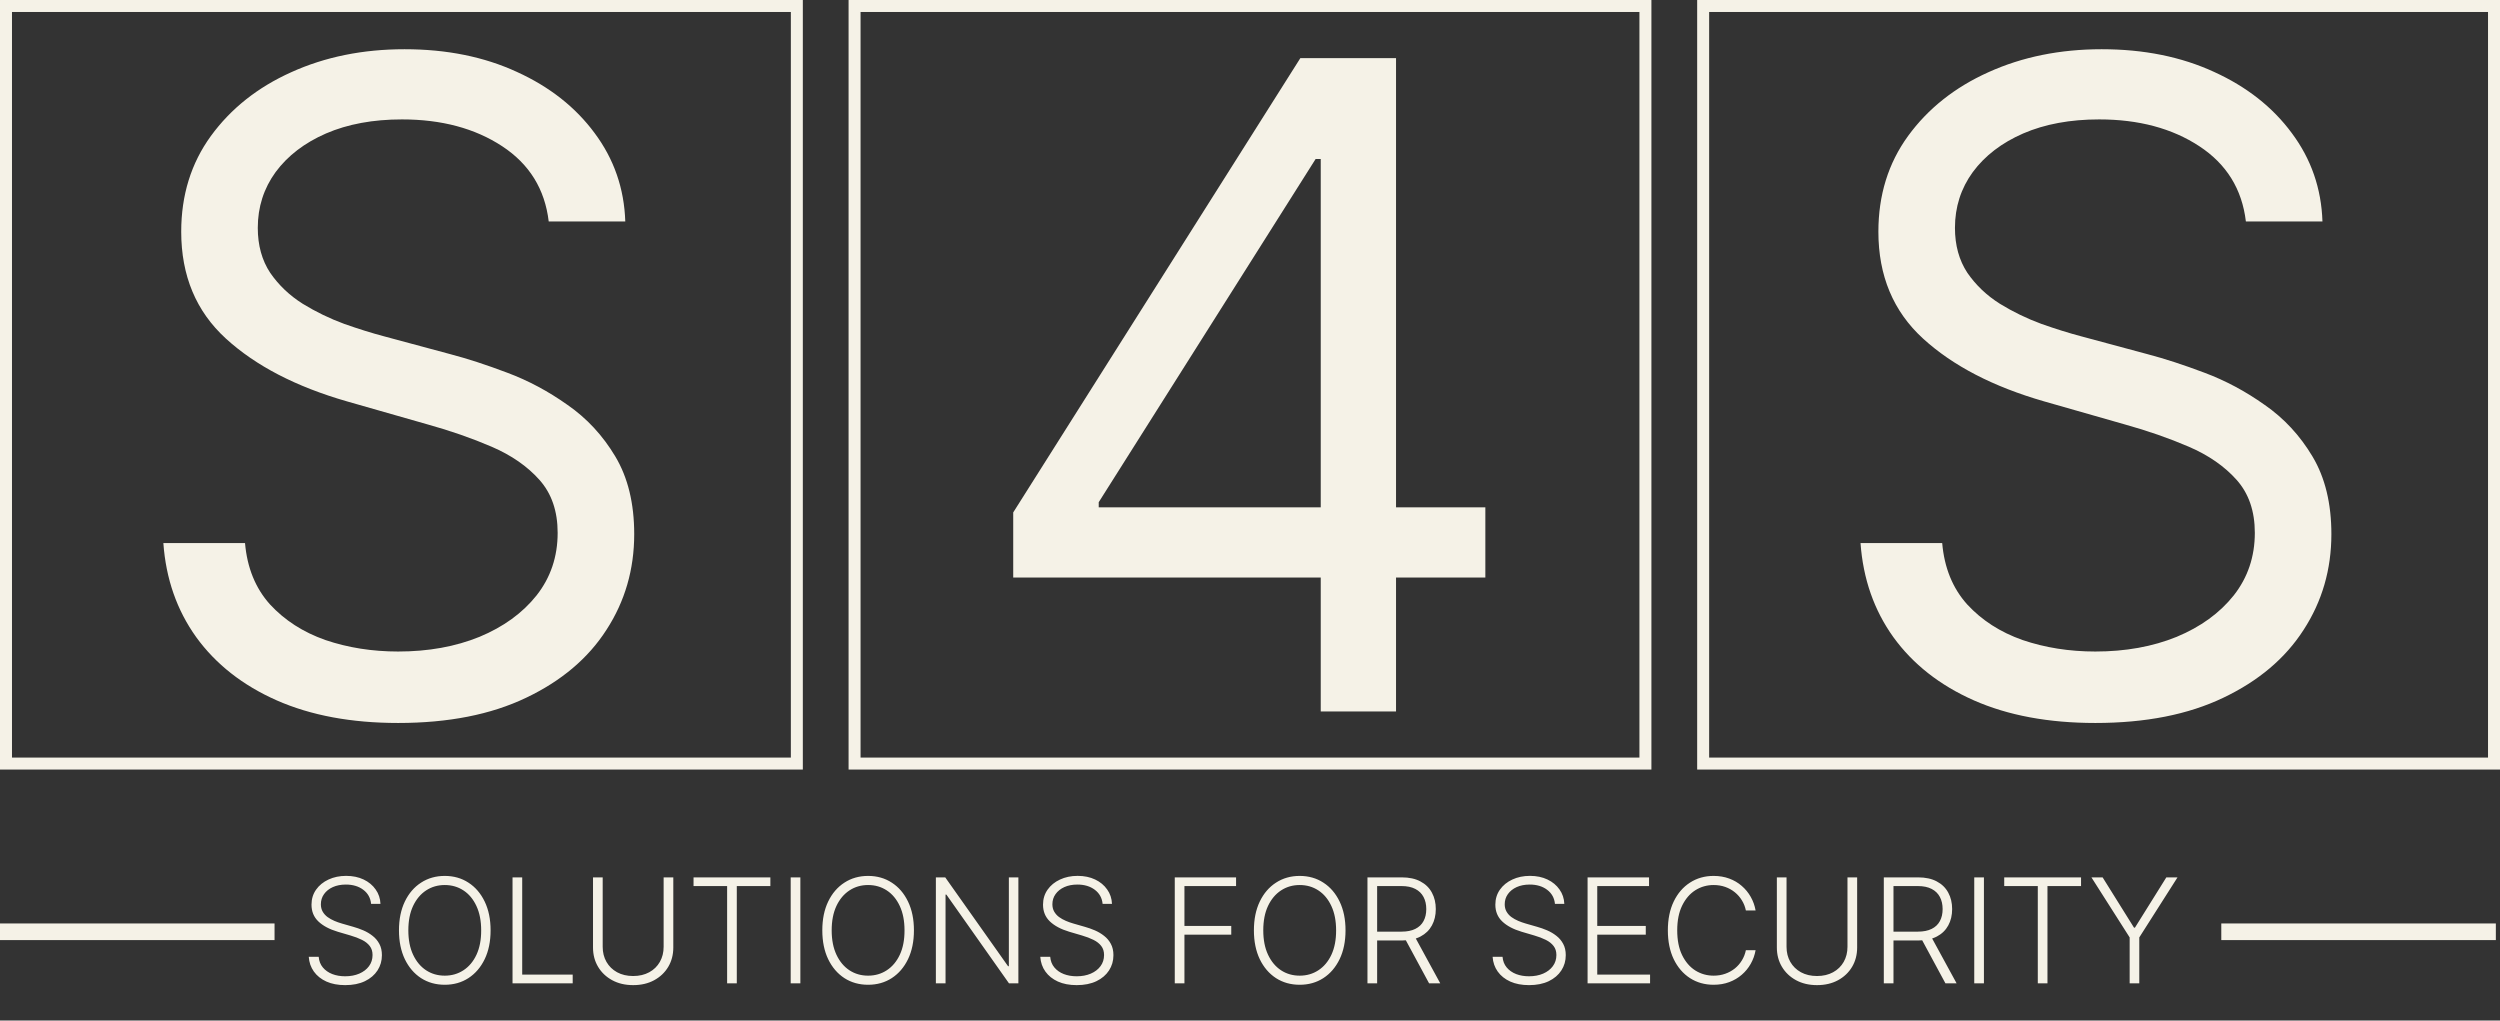
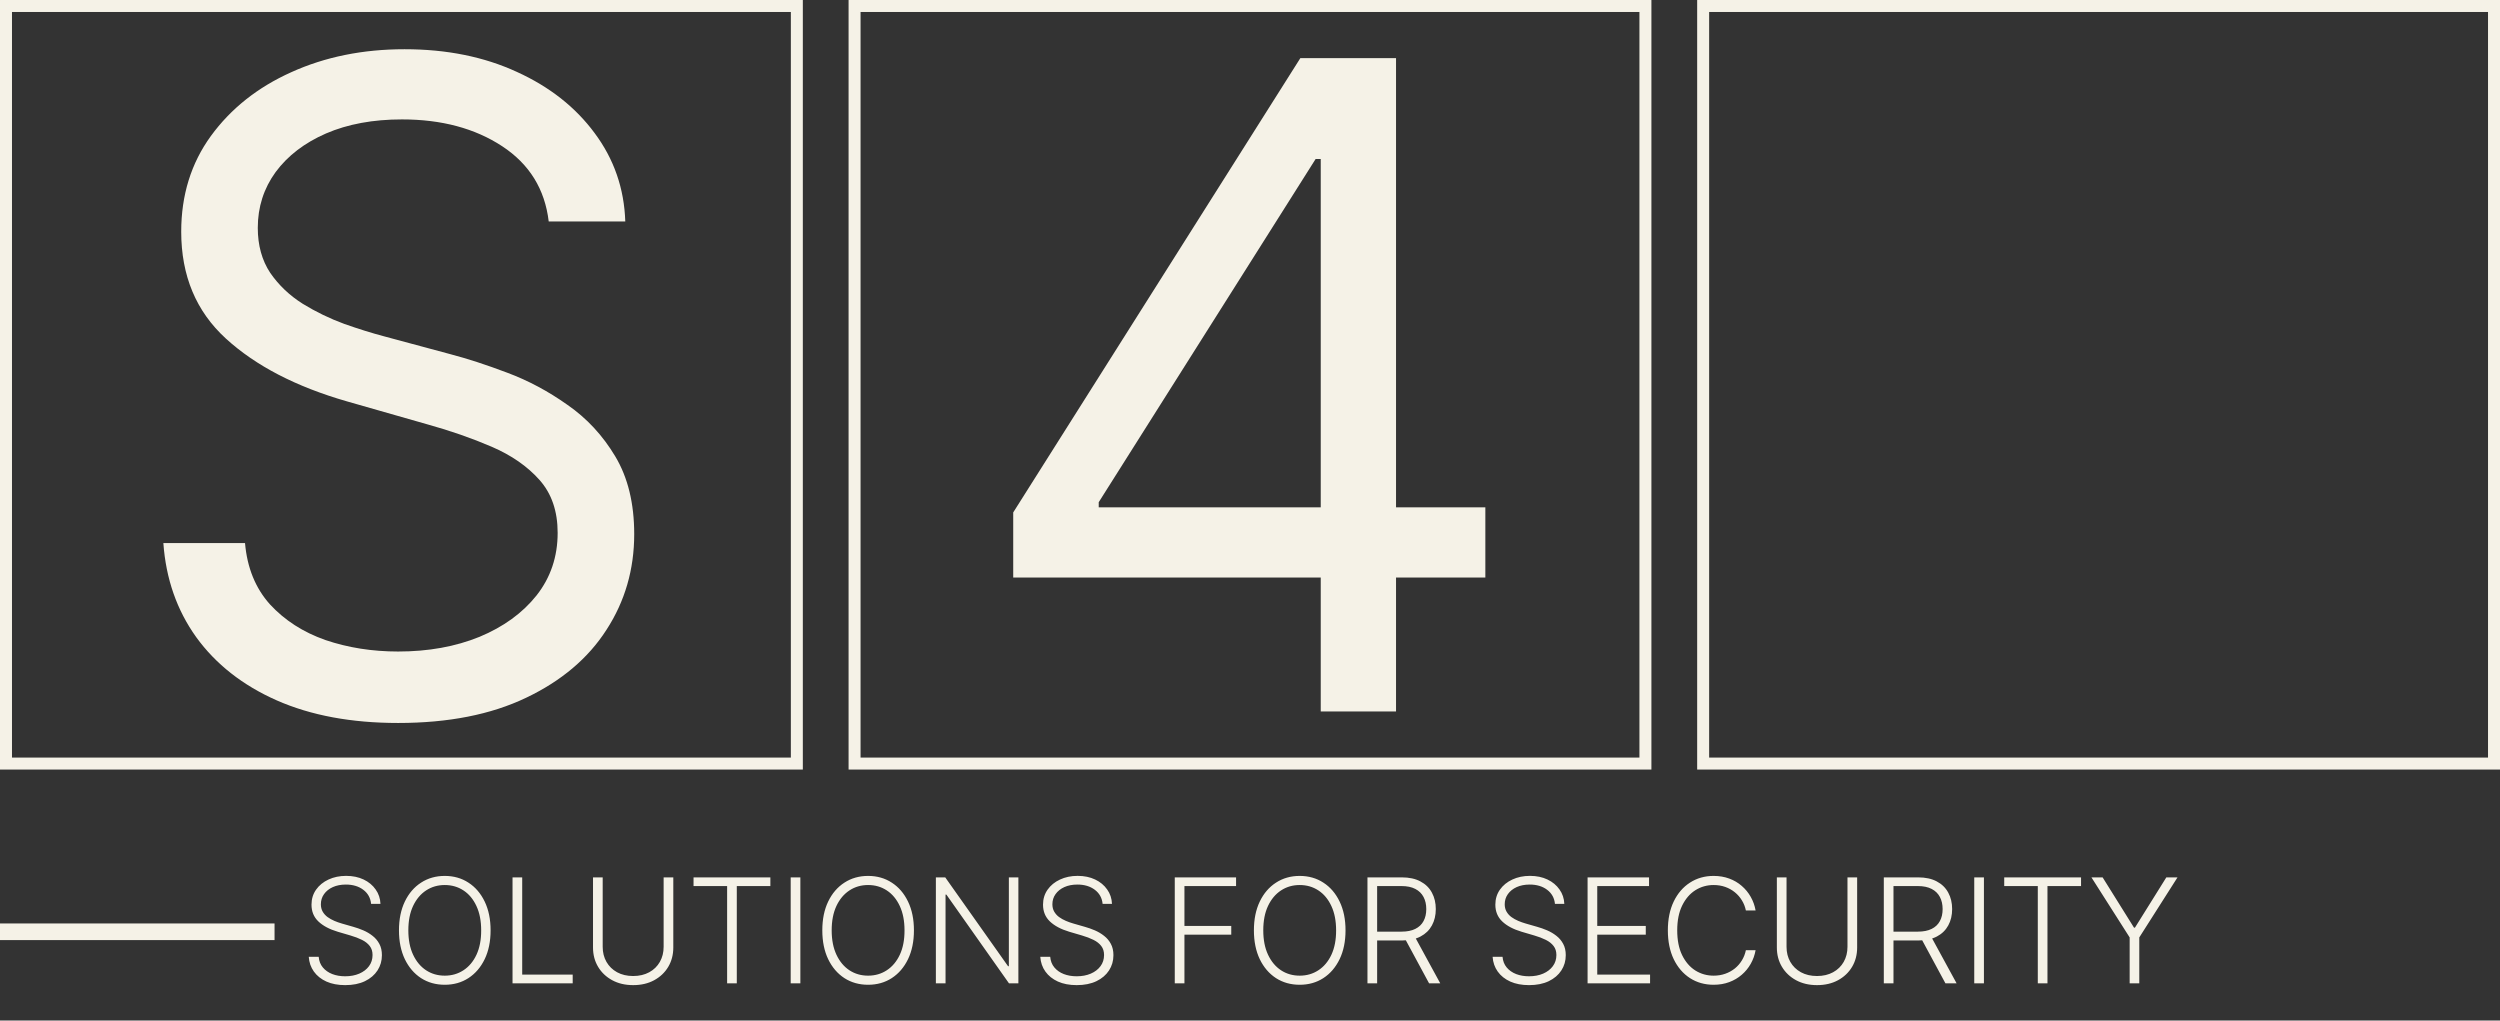
<svg xmlns="http://www.w3.org/2000/svg" width="414" height="169" viewBox="0 0 414 169" fill="none">
  <rect x="0" y="0" width="414" height="169" fill="#333333" stroke="none" />
  <g clip-path="url(#clip0_92_147)">
    <path d="M90.868 36.679C90.234 31.326 87.663 27.17 83.155 24.212C78.647 21.253 73.118 19.774 66.567 19.774C61.777 19.774 57.586 20.549 53.994 22.099C50.437 23.648 47.654 25.779 45.647 28.491C43.675 31.203 42.689 34.284 42.689 37.736C42.689 40.624 43.375 43.107 44.749 45.185C46.158 47.227 47.954 48.935 50.137 50.309C52.321 51.647 54.61 52.757 57.005 53.637C59.4 54.482 61.601 55.169 63.608 55.697L74.597 58.656C77.414 59.395 80.549 60.417 84 61.72C87.487 63.023 90.815 64.802 93.985 67.055C97.19 69.274 99.831 72.127 101.909 75.614C103.987 79.1 105.026 83.379 105.026 88.451C105.026 94.297 103.494 99.58 100.43 104.299C97.401 109.019 92.963 112.769 87.117 115.552C81.306 118.334 74.245 119.725 65.933 119.725C58.185 119.725 51.476 118.475 45.806 115.974C40.17 113.474 35.733 109.987 32.493 105.514C29.288 101.042 27.474 95.847 27.052 89.93H40.575C40.928 94.015 42.301 97.396 44.696 100.073C47.126 102.714 50.19 104.687 53.888 105.99C57.621 107.258 61.636 107.892 65.933 107.892C70.934 107.892 75.424 107.082 79.404 105.461C83.384 103.806 86.536 101.517 88.86 98.594C91.185 95.635 92.347 92.184 92.347 88.24C92.347 84.647 91.343 81.724 89.336 79.47C87.328 77.216 84.687 75.385 81.412 73.976C78.136 72.567 74.597 71.335 70.793 70.278L57.48 66.474C49.028 64.044 42.336 60.575 37.406 56.067C32.475 51.559 30.01 45.66 30.01 38.37C30.01 32.312 31.648 27.029 34.923 22.521C38.233 17.978 42.671 14.456 48.236 11.956C53.835 9.42 60.087 8.152 66.99 8.152C73.963 8.152 80.161 9.402 85.585 11.903C91.009 14.368 95.305 17.749 98.475 22.046C101.68 26.343 103.37 31.22 103.547 36.679H90.868Z" fill="#F5F2E7" />
  </g>
  <rect x="0.992" y="0.992" width="130.965" height="125.455" stroke="#F5F2E7" stroke-width="1.983" />
  <g clip-path="url(#clip1_92_147)">
    <path d="M167.789 95.635V84.859L215.334 9.631H223.152V26.325H217.87L181.947 83.168V84.013H245.974V95.635H167.789ZM218.715 117.823V92.36V87.341V9.631H231.182V117.823H218.715Z" fill="#F5F2E7" />
  </g>
  <rect x="141.517" y="0.992" width="130.965" height="125.455" stroke="#F5F2E7" stroke-width="1.983" />
  <g clip-path="url(#clip2_92_147)">
-     <path d="M371.919 36.679C371.285 31.326 368.714 27.17 364.206 24.212C359.698 21.253 354.169 19.774 347.618 19.774C342.829 19.774 338.638 20.549 335.045 22.099C331.488 23.648 328.706 25.779 326.699 28.491C324.726 31.203 323.74 34.284 323.74 37.736C323.74 40.624 324.427 43.107 325.8 45.185C327.209 47.227 329.005 48.935 331.189 50.309C333.372 51.647 335.662 52.757 338.057 53.637C340.451 54.482 342.653 55.169 344.66 55.697L355.648 58.656C358.466 59.395 361.6 60.417 365.052 61.72C368.538 63.023 371.867 64.802 375.036 67.055C378.241 69.274 380.883 72.127 382.96 75.614C385.038 79.1 386.077 83.379 386.077 88.451C386.077 94.297 384.545 99.58 381.481 104.299C378.452 109.019 374.015 112.769 368.169 115.552C362.357 118.334 355.296 119.725 346.985 119.725C339.236 119.725 332.527 118.475 326.857 115.974C321.222 113.474 316.784 109.987 313.544 105.514C310.339 101.042 308.526 95.847 308.103 89.93H321.627C321.979 94.015 323.353 97.396 325.748 100.073C328.178 102.714 331.242 104.687 334.94 105.99C338.673 107.258 342.688 107.892 346.985 107.892C351.986 107.892 356.476 107.082 360.456 105.461C364.435 103.806 367.587 101.517 369.912 98.594C372.236 95.635 373.399 92.184 373.399 88.24C373.399 84.647 372.395 81.724 370.387 79.47C368.38 77.216 365.738 75.385 362.463 73.976C359.188 72.567 355.648 71.335 351.845 70.278L338.532 66.474C330.08 64.044 323.388 60.575 318.457 56.067C313.527 51.559 311.061 45.66 311.061 38.37C311.061 32.312 312.699 27.029 315.974 22.521C319.285 17.978 323.723 14.456 329.287 11.956C334.887 9.42 341.138 8.152 348.041 8.152C355.014 8.152 361.213 9.402 366.637 11.903C372.06 14.368 376.357 17.749 379.527 22.046C382.732 26.343 384.422 31.22 384.598 36.679H371.919Z" fill="#F5F2E7" />
-   </g>
+     </g>
  <rect x="282.043" y="0.992" width="130.965" height="125.455" stroke="#F5F2E7" stroke-width="1.983" />
  <path d="M61.454 149.678C61.357 148.702 60.926 147.925 60.16 147.348C59.395 146.771 58.433 146.483 57.273 146.483C56.457 146.483 55.737 146.623 55.115 146.903C54.498 147.183 54.012 147.571 53.658 148.068C53.31 148.559 53.136 149.119 53.136 149.747C53.136 150.209 53.236 150.615 53.435 150.963C53.635 151.312 53.904 151.612 54.241 151.863C54.583 152.108 54.96 152.32 55.372 152.497C55.788 152.674 56.208 152.822 56.631 152.942L58.481 153.473C59.041 153.628 59.601 153.825 60.16 154.064C60.72 154.304 61.231 154.607 61.694 154.973C62.162 155.332 62.536 155.775 62.816 156.3C63.102 156.82 63.244 157.445 63.244 158.176C63.244 159.113 63.002 159.956 62.516 160.704C62.031 161.452 61.334 162.046 60.426 162.486C59.518 162.92 58.43 163.137 57.162 163.137C55.968 163.137 54.932 162.94 54.052 162.546C53.173 162.146 52.482 161.595 51.979 160.892C51.477 160.19 51.194 159.376 51.131 158.451H52.776C52.833 159.142 53.061 159.727 53.461 160.207C53.861 160.687 54.381 161.052 55.02 161.303C55.66 161.549 56.374 161.672 57.162 161.672C58.036 161.672 58.812 161.526 59.492 161.235C60.178 160.938 60.714 160.527 61.103 160.001C61.497 159.47 61.694 158.853 61.694 158.151C61.694 157.557 61.54 157.06 61.231 156.66C60.923 156.255 60.492 155.915 59.938 155.641C59.389 155.367 58.753 155.124 58.027 154.913L55.928 154.296C54.552 153.885 53.484 153.316 52.724 152.591C51.965 151.866 51.585 150.94 51.585 149.815C51.585 148.873 51.836 148.045 52.339 147.331C52.847 146.611 53.533 146.052 54.395 145.652C55.263 145.246 56.237 145.044 57.316 145.044C58.407 145.044 59.372 145.244 60.212 145.643C61.051 146.043 61.717 146.594 62.208 147.297C62.705 147.994 62.97 148.787 63.005 149.678H61.454ZM81.242 154.064C81.242 155.892 80.916 157.483 80.265 158.836C79.614 160.184 78.717 161.229 77.575 161.972C76.439 162.708 75.131 163.077 73.652 163.077C72.172 163.077 70.862 162.708 69.719 161.972C68.583 161.229 67.689 160.184 67.038 158.836C66.393 157.483 66.07 155.892 66.07 154.064C66.07 152.237 66.393 150.649 67.038 149.301C67.689 147.948 68.586 146.903 69.728 146.166C70.87 145.424 72.178 145.052 73.652 145.052C75.131 145.052 76.439 145.424 77.575 146.166C78.717 146.903 79.614 147.948 80.265 149.301C80.916 150.649 81.242 152.237 81.242 154.064ZM79.683 154.064C79.683 152.494 79.42 151.149 78.894 150.03C78.369 148.904 77.652 148.045 76.744 147.451C75.836 146.857 74.805 146.56 73.652 146.56C72.504 146.56 71.476 146.857 70.568 147.451C69.659 148.045 68.94 148.902 68.409 150.021C67.883 151.14 67.621 152.488 67.621 154.064C67.621 155.635 67.883 156.98 68.409 158.099C68.934 159.219 69.651 160.078 70.559 160.678C71.467 161.272 72.498 161.569 73.652 161.569C74.805 161.569 75.836 161.272 76.744 160.678C77.658 160.084 78.378 159.227 78.903 158.108C79.428 156.983 79.688 155.635 79.683 154.064ZM84.875 162.837V145.292H86.477V161.398H94.838V162.837H84.875ZM109.897 145.292H111.499V156.909C111.499 158.102 111.219 159.17 110.659 160.113C110.1 161.049 109.32 161.789 108.32 162.331C107.327 162.868 106.17 163.137 104.851 163.137C103.537 163.137 102.381 162.865 101.381 162.323C100.382 161.78 99.602 161.041 99.043 160.104C98.483 159.167 98.203 158.102 98.203 156.909V145.292H99.805V156.797C99.805 157.728 100.014 158.559 100.431 159.29C100.847 160.015 101.433 160.587 102.187 161.004C102.946 161.42 103.834 161.629 104.851 161.629C105.868 161.629 106.756 161.42 107.515 161.004C108.275 160.587 108.86 160.015 109.271 159.29C109.688 158.559 109.897 157.728 109.897 156.797V145.292ZM114.851 146.731V145.292H127.573V146.731H122.013V162.837H120.411V146.731H114.851ZM132.54 145.292V162.837H130.938V145.292H132.54ZM151.347 154.064C151.347 155.892 151.021 157.483 150.37 158.836C149.719 160.184 148.823 161.229 147.68 161.972C146.544 162.708 145.236 163.077 143.757 163.077C142.278 163.077 140.967 162.708 139.825 161.972C138.688 161.229 137.794 160.184 137.143 158.836C136.498 157.483 136.175 155.892 136.175 154.064C136.175 152.237 136.498 150.649 137.143 149.301C137.794 147.948 138.691 146.903 139.833 146.166C140.976 145.424 142.283 145.052 143.757 145.052C145.236 145.052 146.544 145.424 147.68 146.166C148.823 146.903 149.719 147.948 150.37 149.301C151.021 150.649 151.347 152.237 151.347 154.064ZM149.788 154.064C149.788 152.494 149.525 151.149 149 150.03C148.474 148.904 147.758 148.045 146.849 147.451C145.941 146.857 144.911 146.56 143.757 146.56C142.609 146.56 141.581 146.857 140.673 147.451C139.765 148.045 139.045 148.902 138.514 150.021C137.989 151.14 137.726 152.488 137.726 154.064C137.726 155.635 137.989 156.98 138.514 158.099C139.039 159.219 139.756 160.078 140.664 160.678C141.572 161.272 142.603 161.569 143.757 161.569C144.911 161.569 145.941 161.272 146.849 160.678C147.763 160.084 148.483 159.227 149.008 158.108C149.534 156.983 149.794 155.635 149.788 154.064ZM168.644 145.292V162.837H167.085L156.719 148.145H156.582V162.837H154.98V145.292H156.531L166.931 160.001H167.068V145.292H168.644ZM182.593 149.678C182.496 148.702 182.065 147.925 181.3 147.348C180.535 146.771 179.572 146.483 178.413 146.483C177.596 146.483 176.877 146.623 176.254 146.903C175.637 147.183 175.152 147.571 174.798 148.068C174.449 148.559 174.275 149.119 174.275 149.747C174.275 150.209 174.375 150.615 174.575 150.963C174.775 151.312 175.043 151.612 175.38 151.863C175.723 152.108 176.1 152.32 176.511 152.497C176.928 152.674 177.348 152.822 177.77 152.942L179.621 153.473C180.181 153.628 180.74 153.825 181.3 154.064C181.86 154.304 182.371 154.607 182.833 154.973C183.302 155.332 183.676 155.775 183.956 156.3C184.241 156.82 184.384 157.445 184.384 158.176C184.384 159.113 184.141 159.956 183.656 160.704C183.17 161.452 182.474 162.046 181.565 162.486C180.657 162.92 179.569 163.137 178.302 163.137C177.108 163.137 176.071 162.94 175.192 162.546C174.312 162.146 173.621 161.595 173.119 160.892C172.616 160.19 172.333 159.376 172.271 158.451H173.915C173.973 159.142 174.201 159.727 174.601 160.207C175.001 160.687 175.52 161.052 176.16 161.303C176.8 161.549 177.513 161.672 178.302 161.672C179.175 161.672 179.952 161.526 180.632 161.235C181.317 160.938 181.854 160.527 182.242 160.001C182.636 159.47 182.833 158.853 182.833 158.151C182.833 157.557 182.679 157.06 182.371 156.66C182.062 156.255 181.631 155.915 181.077 155.641C180.529 155.367 179.892 155.124 179.167 154.913L177.068 154.296C175.692 153.885 174.624 153.316 173.864 152.591C173.104 151.866 172.725 150.94 172.725 149.815C172.725 148.873 172.976 148.045 173.479 147.331C173.987 146.611 174.672 146.052 175.535 145.652C176.403 145.246 177.376 145.044 178.456 145.044C179.547 145.044 180.512 145.244 181.351 145.643C182.191 146.043 182.856 146.594 183.347 147.297C183.844 147.994 184.11 148.787 184.144 149.678H182.593ZM194.541 162.837V145.292H204.693V146.731H196.143V153.336H203.896V154.776H196.143V162.837H194.541ZM222.819 154.064C222.819 155.892 222.493 157.483 221.842 158.836C221.191 160.184 220.294 161.229 219.152 161.972C218.016 162.708 216.708 163.077 215.229 163.077C213.749 163.077 212.439 162.708 211.296 161.972C210.16 161.229 209.266 160.184 208.615 158.836C207.97 157.483 207.647 155.892 207.647 154.064C207.647 152.237 207.97 150.649 208.615 149.301C209.266 147.948 210.163 146.903 211.305 146.166C212.447 145.424 213.755 145.052 215.229 145.052C216.708 145.052 218.016 145.424 219.152 146.166C220.294 146.903 221.191 147.948 221.842 149.301C222.493 150.649 222.819 152.237 222.819 154.064ZM221.26 154.064C221.26 152.494 220.997 151.149 220.471 150.03C219.946 148.904 219.229 148.045 218.321 147.451C217.413 146.857 216.382 146.56 215.229 146.56C214.081 146.56 213.053 146.857 212.145 147.451C211.236 148.045 210.517 148.902 209.986 150.021C209.46 151.14 209.198 152.488 209.198 154.064C209.198 155.635 209.46 156.98 209.986 158.099C210.511 159.219 211.228 160.078 212.136 160.678C213.044 161.272 214.075 161.569 215.229 161.569C216.382 161.569 217.413 161.272 218.321 160.678C219.235 160.084 219.955 159.227 220.48 158.108C221.005 156.983 221.265 155.635 221.26 154.064ZM226.452 162.837V145.292H232.114C233.359 145.292 234.399 145.518 235.233 145.969C236.072 146.414 236.703 147.034 237.126 147.828C237.554 148.616 237.768 149.521 237.768 150.544C237.768 151.566 237.554 152.468 237.126 153.251C236.703 154.033 236.075 154.644 235.241 155.084C234.407 155.524 233.374 155.744 232.14 155.744H227.317V154.279H232.097C233.011 154.279 233.771 154.127 234.376 153.825C234.987 153.522 235.441 153.091 235.738 152.531C236.041 151.971 236.192 151.309 236.192 150.544C236.192 149.778 236.041 149.11 235.738 148.539C235.435 147.962 234.978 147.517 234.367 147.203C233.762 146.888 232.997 146.731 232.072 146.731H228.054V162.837H226.452ZM234.187 154.921L238.505 162.837H236.655L232.38 154.921H234.187ZM257.499 149.678C257.402 148.702 256.971 147.925 256.205 147.348C255.44 146.771 254.478 146.483 253.319 146.483C252.502 146.483 251.782 146.623 251.16 146.903C250.543 147.183 250.057 147.571 249.703 148.068C249.355 148.559 249.181 149.119 249.181 149.747C249.181 150.209 249.281 150.615 249.481 150.963C249.681 151.312 249.949 151.612 250.286 151.863C250.629 152.108 251.005 152.32 251.417 152.497C251.834 152.674 252.253 152.822 252.676 152.942L254.526 153.473C255.086 153.628 255.646 153.825 256.205 154.064C256.765 154.304 257.276 154.607 257.739 154.973C258.207 155.332 258.581 155.775 258.861 156.3C259.147 156.82 259.29 157.445 259.29 158.176C259.29 159.113 259.047 159.956 258.561 160.704C258.076 161.452 257.379 162.046 256.471 162.486C255.563 162.92 254.475 163.137 253.207 163.137C252.014 163.137 250.977 162.94 250.097 162.546C249.218 162.146 248.527 161.595 248.024 160.892C247.522 160.19 247.239 159.376 247.176 158.451H248.821C248.878 159.142 249.107 159.727 249.506 160.207C249.906 160.687 250.426 161.052 251.065 161.303C251.705 161.549 252.419 161.672 253.207 161.672C254.081 161.672 254.858 161.526 255.537 161.235C256.223 160.938 256.759 160.527 257.148 160.001C257.542 159.47 257.739 158.853 257.739 158.151C257.739 157.557 257.585 157.06 257.276 156.66C256.968 156.255 256.537 155.915 255.983 155.641C255.434 155.367 254.798 155.124 254.072 154.913L251.974 154.296C250.597 153.885 249.529 153.316 248.77 152.591C248.01 151.866 247.63 150.94 247.63 149.815C247.63 148.873 247.882 148.045 248.384 147.331C248.892 146.611 249.578 146.052 250.44 145.652C251.308 145.246 252.282 145.044 253.361 145.044C254.452 145.044 255.417 145.244 256.257 145.643C257.096 146.043 257.762 146.594 258.253 147.297C258.75 147.994 259.015 148.787 259.05 149.678H257.499ZM262.903 162.837V145.292H273.081V146.731H264.505V153.336H272.541V154.776H264.505V161.398H273.252V162.837H262.903ZM290.727 150.775H289.116C288.996 150.175 288.779 149.621 288.465 149.113C288.157 148.599 287.768 148.151 287.3 147.768C286.832 147.385 286.3 147.088 285.707 146.877C285.113 146.666 284.47 146.56 283.779 146.56C282.671 146.56 281.66 146.848 280.746 147.425C279.838 148.002 279.11 148.85 278.562 149.97C278.019 151.083 277.748 152.448 277.748 154.064C277.748 155.692 278.019 157.063 278.562 158.176C279.11 159.29 279.838 160.135 280.746 160.712C281.66 161.283 282.671 161.569 283.779 161.569C284.47 161.569 285.113 161.463 285.707 161.252C286.3 161.041 286.832 160.747 287.3 160.37C287.768 159.987 288.157 159.539 288.465 159.025C288.779 158.511 288.996 157.954 289.116 157.354H290.727C290.584 158.159 290.315 158.91 289.921 159.607C289.533 160.298 289.036 160.904 288.431 161.423C287.831 161.943 287.14 162.348 286.358 162.64C285.575 162.931 284.716 163.077 283.779 163.077C282.306 163.077 280.998 162.708 279.855 161.972C278.713 161.229 277.817 160.184 277.166 158.836C276.52 157.488 276.197 155.898 276.197 154.064C276.197 152.231 276.52 150.641 277.166 149.293C277.817 147.945 278.713 146.903 279.855 146.166C280.998 145.424 282.306 145.052 283.779 145.052C284.716 145.052 285.575 145.198 286.358 145.489C287.14 145.775 287.831 146.18 288.431 146.706C289.036 147.225 289.533 147.831 289.921 148.522C290.315 149.213 290.584 149.964 290.727 150.775ZM305.942 145.292H307.544V156.909C307.544 158.102 307.264 159.17 306.704 160.113C306.145 161.049 305.365 161.789 304.366 162.331C303.372 162.868 302.215 163.137 300.896 163.137C299.583 163.137 298.426 162.865 297.427 162.323C296.427 161.78 295.648 161.041 295.088 160.104C294.528 159.167 294.248 158.102 294.248 156.909V145.292H295.85V156.797C295.85 157.728 296.059 158.559 296.476 159.29C296.893 160.015 297.478 160.587 298.232 161.004C298.991 161.42 299.88 161.629 300.896 161.629C301.913 161.629 302.801 161.42 303.56 161.004C304.32 160.587 304.905 160.015 305.317 159.29C305.733 158.559 305.942 157.728 305.942 156.797V145.292ZM311.959 162.837V145.292H317.621C318.866 145.292 319.906 145.518 320.739 145.969C321.579 146.414 322.21 147.034 322.633 147.828C323.061 148.616 323.275 149.521 323.275 150.544C323.275 151.566 323.061 152.468 322.633 153.251C322.21 154.033 321.582 154.644 320.748 155.084C319.914 155.524 318.881 155.744 317.647 155.744H312.824V154.279H317.604C318.518 154.279 319.277 154.127 319.883 153.825C320.494 153.522 320.948 153.091 321.245 152.531C321.548 151.971 321.699 151.309 321.699 150.544C321.699 149.778 321.548 149.11 321.245 148.539C320.942 147.962 320.485 147.517 319.874 147.203C319.269 146.888 318.504 146.731 317.578 146.731H313.561V162.837H311.959ZM319.694 154.921L324.012 162.837H322.162L317.887 154.921H319.694ZM328.538 145.292V162.837H326.936V145.292H328.538ZM331.899 146.731V145.292H344.621V146.731H339.061V162.837H337.459V146.731H331.899ZM346.341 145.292H348.192L353.392 153.619H353.546L358.746 145.292H360.596L354.266 155.238V162.837H352.672V155.238L346.341 145.292Z" fill="#F5F2E7" />
  <path d="M45.464 154.302L0 154.302" stroke="#F5F2E7" stroke-width="2.755" />
-   <path d="M413.311 154.302L367.847 154.302" stroke="#F5F2E7" stroke-width="2.755" />
  <defs>
    <clipPath id="clip0_92_147">
      <rect width="132.948" height="127.438" fill="white" />
    </clipPath>
    <clipPath id="clip1_92_147">
      <rect x="140.526" width="132.948" height="127.438" fill="white" />
    </clipPath>
    <clipPath id="clip2_92_147">
-       <rect x="281.051" width="132.948" height="127.438" fill="white" />
-     </clipPath>
+       </clipPath>
  </defs>
</svg>